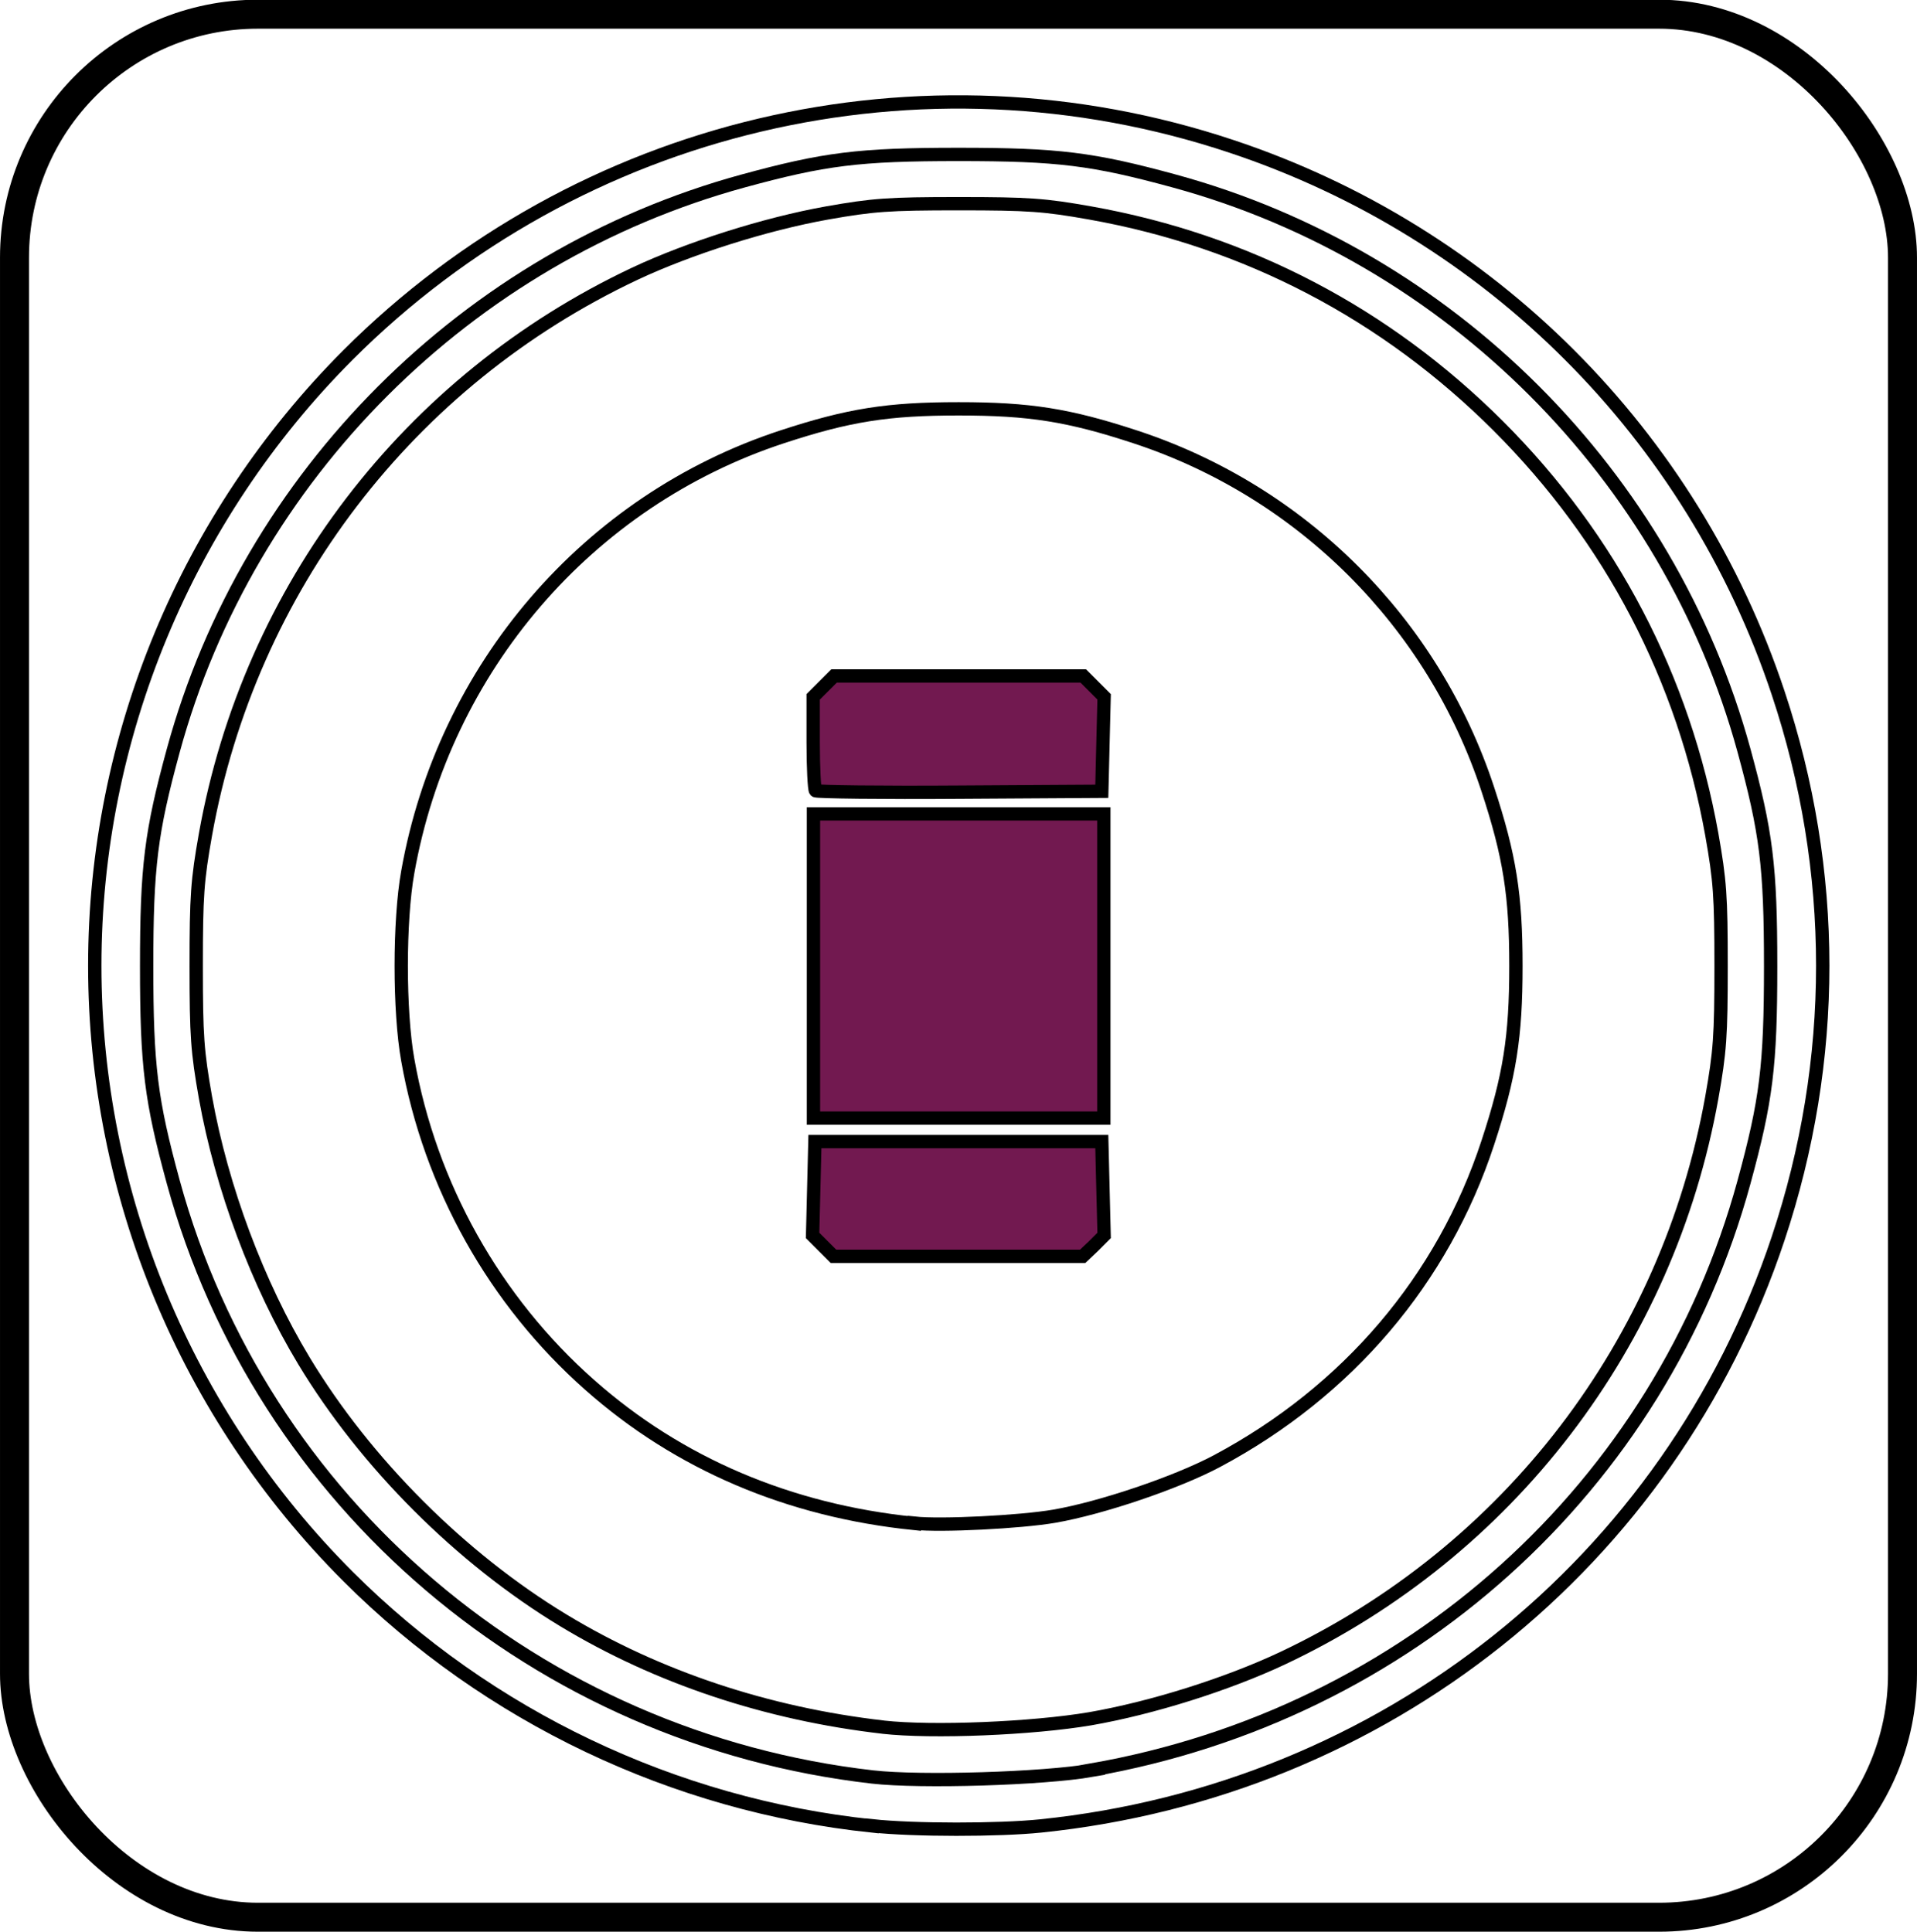
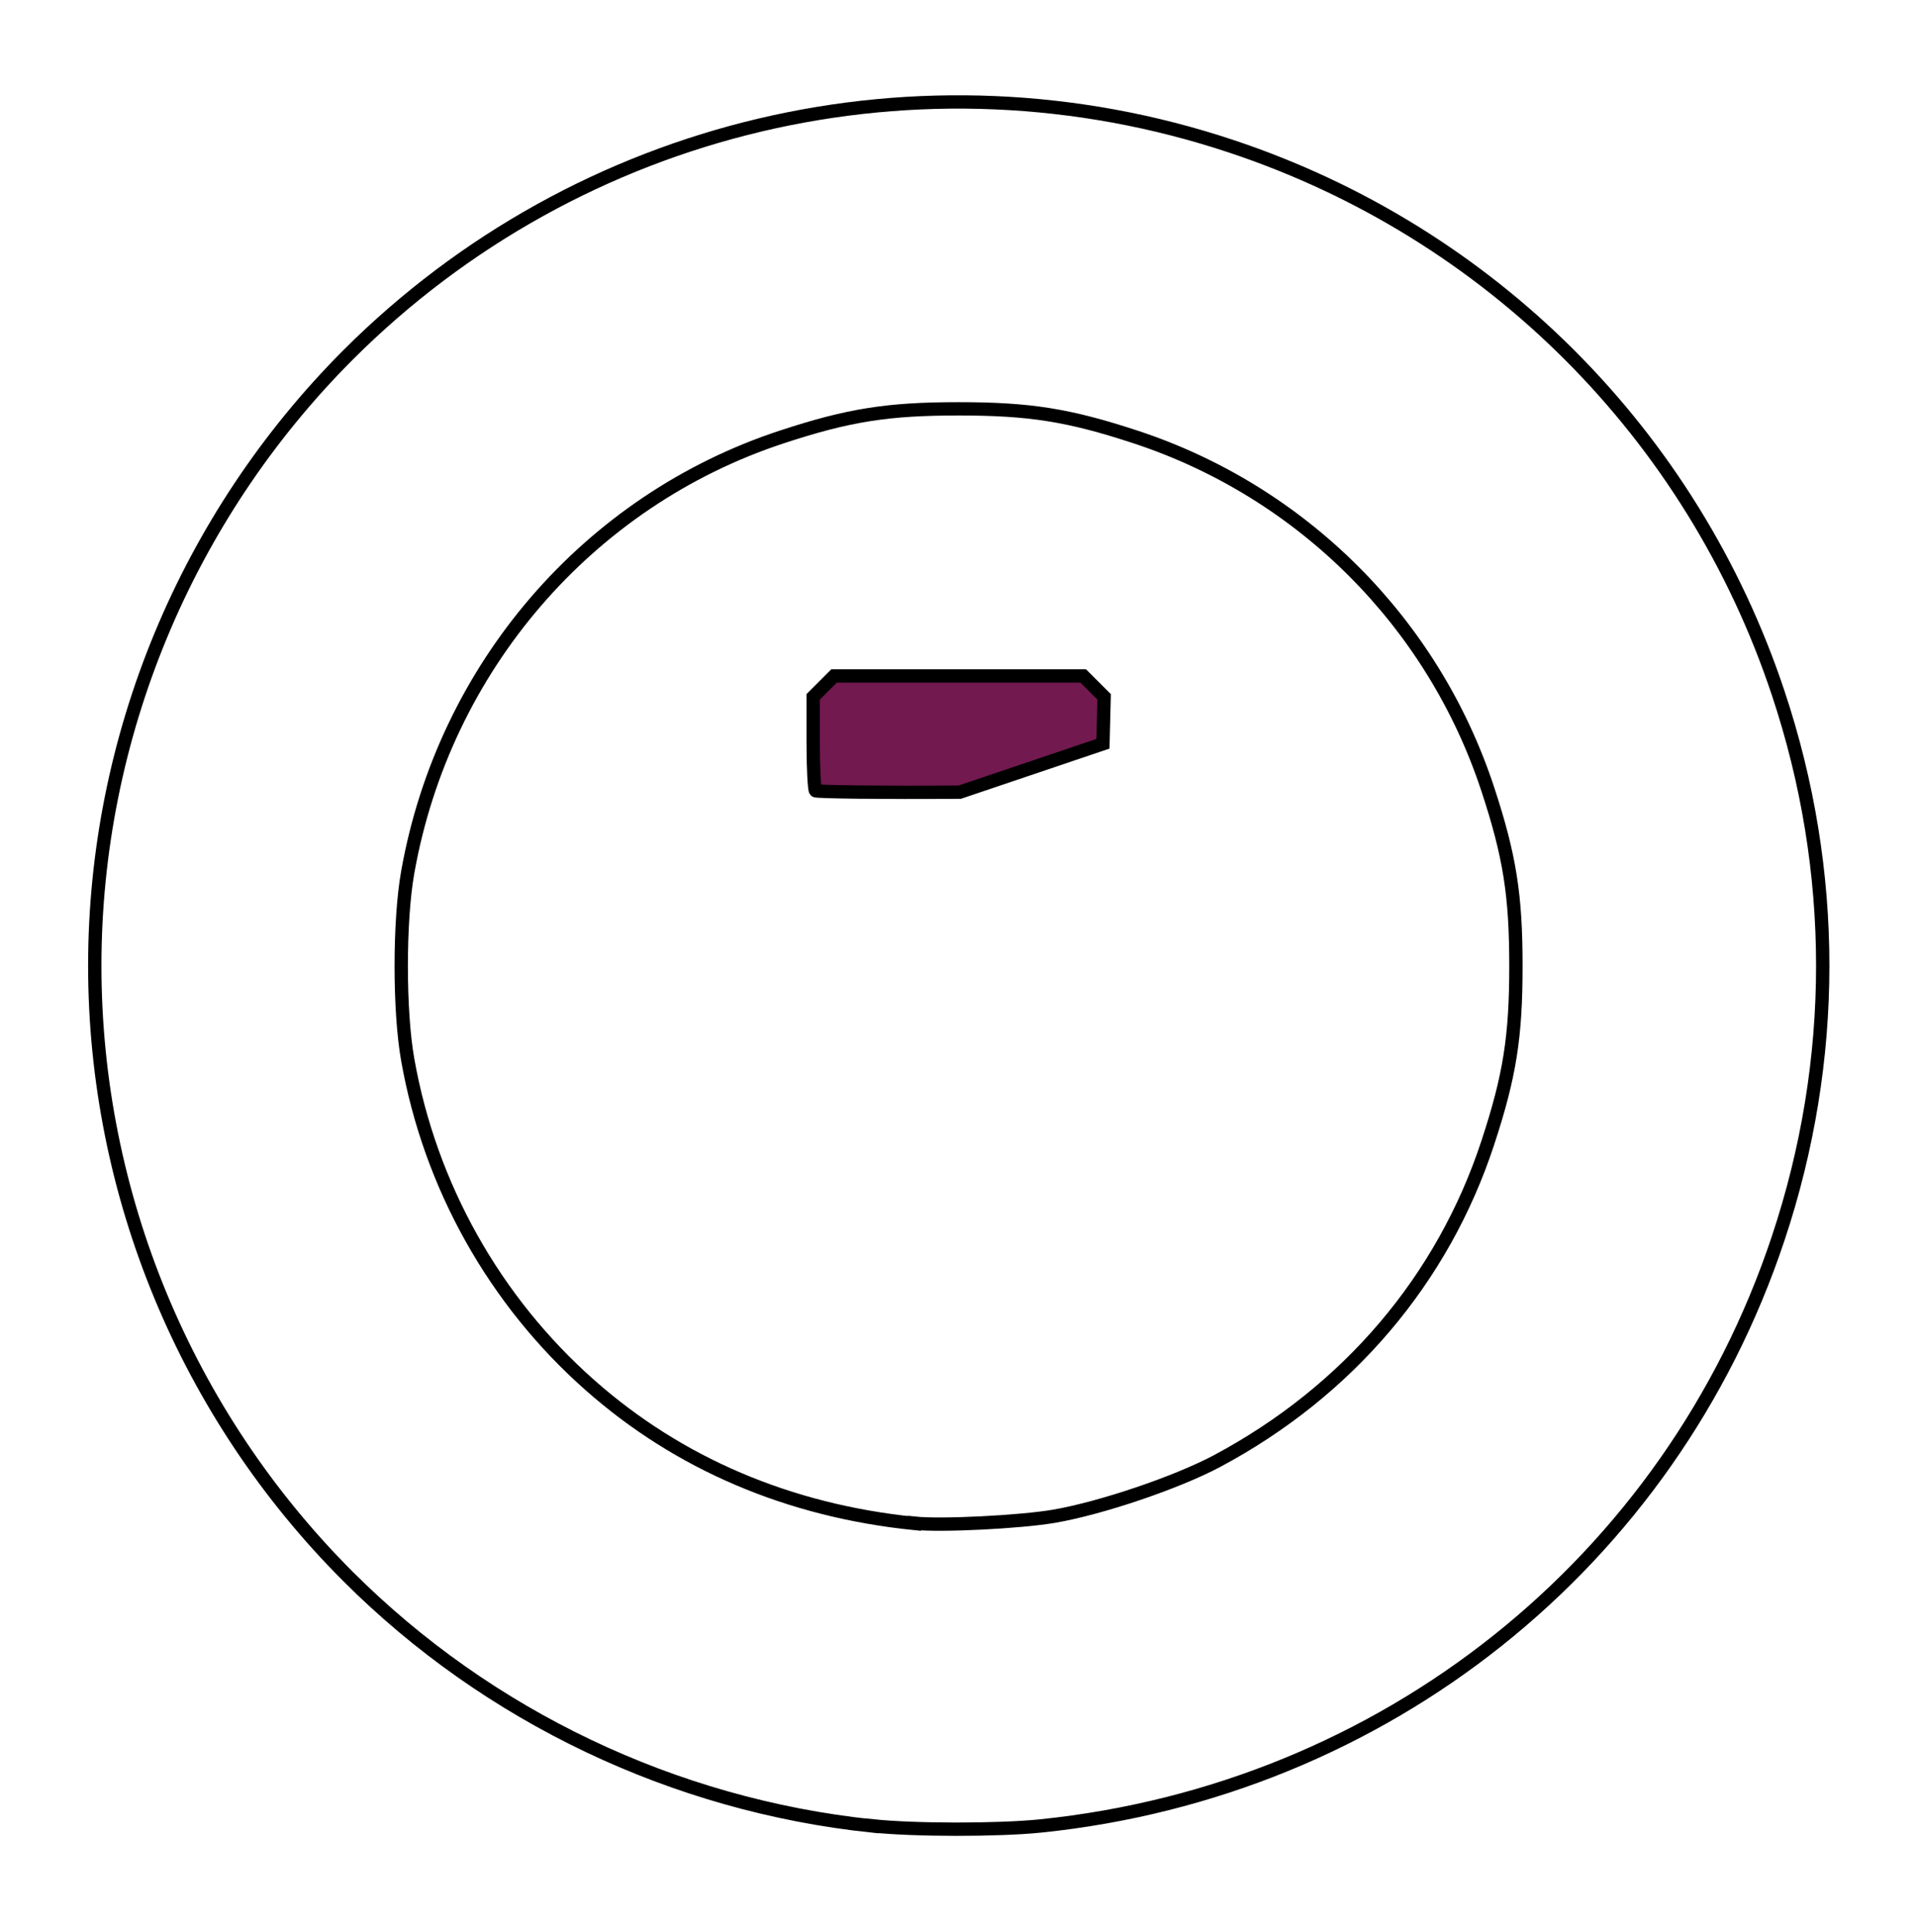
<svg xmlns="http://www.w3.org/2000/svg" xmlns:ns1="http://www.inkscape.org/namespaces/inkscape" xmlns:ns2="http://sodipodi.sourceforge.net/DTD/sodipodi-0.dtd" width="25.001" height="25.201" viewBox="0 0 6.615 6.668" version="1.1" id="svg1" ns1:export-filename="16 Oct NEw\Earthquake Resistant Structure.svg" ns1:export-xdpi="96" ns1:export-ydpi="96" ns1:version="1.3.2 (091e20e, 2023-11-25, custom)" ns2:docname="base 25x25.svg">
  <ns2:namedview id="namedview1" pagecolor="#ffffff" bordercolor="#000000" borderopacity="0.25" ns1:showpageshadow="2" ns1:pageopacity="0.0" ns1:pagecheckerboard="0" ns1:deskcolor="#d1d1d1" ns1:document-units="mm" ns1:zoom="12.820952" ns1:cx="8.0337248" ns1:cy="16.262443" ns1:window-width="1366" ns1:window-height="705" ns1:window-x="-8" ns1:window-y="-8" ns1:window-maximized="1" ns1:current-layer="g5" />
  <defs id="defs1" />
  <g ns1:label="Layer 1" ns1:groupmode="layer" id="layer1">
    <g id="g3573" transform="translate(-4.251,-3.756)">
      <g id="g756" transform="translate(-168.14,-31.286)">
        <path style="fill:none;fill-opacity:1;stroke:#000000;stroke-width:0.046" d="m 175.546,40.3 c -0.432,-0.044 -0.813,-0.206 -1.12,-0.478 -0.328,-0.29 -0.551,-0.687 -0.628,-1.122 -0.03,-0.167 -0.03,-0.481 0,-0.648 0.125,-0.705 0.622,-1.282 1.291,-1.502 0.231,-0.076 0.366,-0.097 0.61,-0.097 0.244,0 0.379,0.021 0.61,0.097 0.575,0.189 1.027,0.641 1.216,1.216 0.076,0.231 0.097,0.366 0.097,0.61 0,0.244 -0.021,0.379 -0.097,0.61 -0.155,0.472 -0.483,0.858 -0.935,1.099 -0.139,0.074 -0.399,0.162 -0.561,0.19 -0.116,0.02 -0.391,0.034 -0.483,0.024 z" id="path753" />
-         <path style="fill:#721950;fill-opacity:1;stroke:#000000;stroke-width:0.046" d="m 176.197,37.609 0.004,-0.162 -0.036,-0.036 -0.036,-0.036 h -0.43 -0.43 l -0.036,0.036 -0.036,0.036 v 0.158 c 0,0.087 0.004,0.161 0.008,0.166 0.005,0.004 0.229,0.007 0.498,0.005 l 0.49,-0.003 z" id="path756" />
-         <path style="fill:#721950;fill-opacity:1;stroke:#000000;stroke-width:0.046" d="m 176.2,38.376 v -0.525 h -0.501 -0.501 v 0.525 0.525 h 0.501 0.501 z" id="path755" />
-         <path style="fill:#721950;fill-opacity:1;stroke:#000000;stroke-width:0.046" d="m 176.165,39.342 0.036,-0.036 -0.004,-0.162 -0.004,-0.162 h -0.495 -0.495 l -0.004,0.162 -0.004,0.162 0.036,0.036 0.036,0.036 h 0.43 0.43 z" id="path754" />
-         <path style="fill:none;stroke:#000000;stroke-width:0.046" d="m 175.439,41.003 c -0.401,-0.046 -0.779,-0.172 -1.103,-0.368 -0.354,-0.214 -0.683,-0.543 -0.896,-0.896 -0.16,-0.265 -0.284,-0.597 -0.34,-0.909 -0.028,-0.159 -0.032,-0.211 -0.032,-0.454 0,-0.243 0.004,-0.296 0.032,-0.454 0.152,-0.849 0.701,-1.567 1.481,-1.935 0.187,-0.088 0.451,-0.172 0.664,-0.21 0.159,-0.028 0.211,-0.032 0.454,-0.032 0.243,0 0.296,0.004 0.454,0.032 0.54,0.096 1.021,0.348 1.409,0.736 0.388,0.388 0.639,0.869 0.736,1.409 0.028,0.159 0.032,0.211 0.032,0.454 0,0.243 -0.004,0.296 -0.032,0.454 -0.152,0.849 -0.701,1.567 -1.481,1.935 -0.191,0.09 -0.451,0.172 -0.664,0.209 -0.2,0.034 -0.545,0.048 -0.715,0.029 z" id="path751" />
-         <path style="fill:none;stroke:#000000;stroke-width:0.046" d="m 176.157,41.151 c 1.093,-0.191 1.964,-0.976 2.252,-2.029 0.077,-0.282 0.092,-0.401 0.092,-0.745 0,-0.345 -0.015,-0.463 -0.092,-0.745 -0.26,-0.95 -1.016,-1.706 -1.965,-1.965 -0.282,-0.077 -0.401,-0.092 -0.745,-0.092 -0.345,0 -0.463,0.015 -0.745,0.092 -0.95,0.26 -1.706,1.016 -1.965,1.965 -0.077,0.282 -0.092,0.401 -0.092,0.745 0,0.345 0.015,0.463 0.092,0.745 0.303,1.108 1.259,1.921 2.413,2.053 0.166,0.019 0.59,0.006 0.756,-0.023 z" id="path750" />
+         <path style="fill:#721950;fill-opacity:1;stroke:#000000;stroke-width:0.046" d="m 176.197,37.609 0.004,-0.162 -0.036,-0.036 -0.036,-0.036 h -0.43 -0.43 l -0.036,0.036 -0.036,0.036 v 0.158 c 0,0.087 0.004,0.161 0.008,0.166 0.005,0.004 0.229,0.007 0.498,0.005 z" id="path756" />
        <path style="fill:none;stroke:#000000;stroke-width:0.046" d="m 175.4,41.344 c -0.683,-0.072 -1.325,-0.378 -1.808,-0.861 -0.559,-0.559 -0.874,-1.319 -0.874,-2.108 0,-0.788 0.316,-1.549 0.874,-2.108 0.799,-0.799 1.977,-1.077 3.048,-0.72 0.893,0.297 1.59,0.994 1.887,1.887 0.205,0.615 0.205,1.267 0,1.882 -0.373,1.12 -1.36,1.906 -2.545,2.028 -0.145,0.015 -0.438,0.015 -0.582,-5.73e-4 z" id="path179" />
      </g>
      <g id="g750" style="stroke-width:0.1;stroke-dasharray:none" transform="translate(-0.385,-16.549)">
        <g id="g749" transform="translate(-188.618,16.037)" style="stroke-width:0.1;stroke-dasharray:none">
-           <rect style="fill:none;fill-opacity:1;stroke:#000000;stroke-width:0.1;stroke-dasharray:none;stroke-dashoffset:0;stroke-opacity:1" id="rect749" width="6.515" height="6.568" x="193.304" y="4.317" ry="0.84" />
-         </g>
+           </g>
      </g>
    </g>
  </g>
</svg>